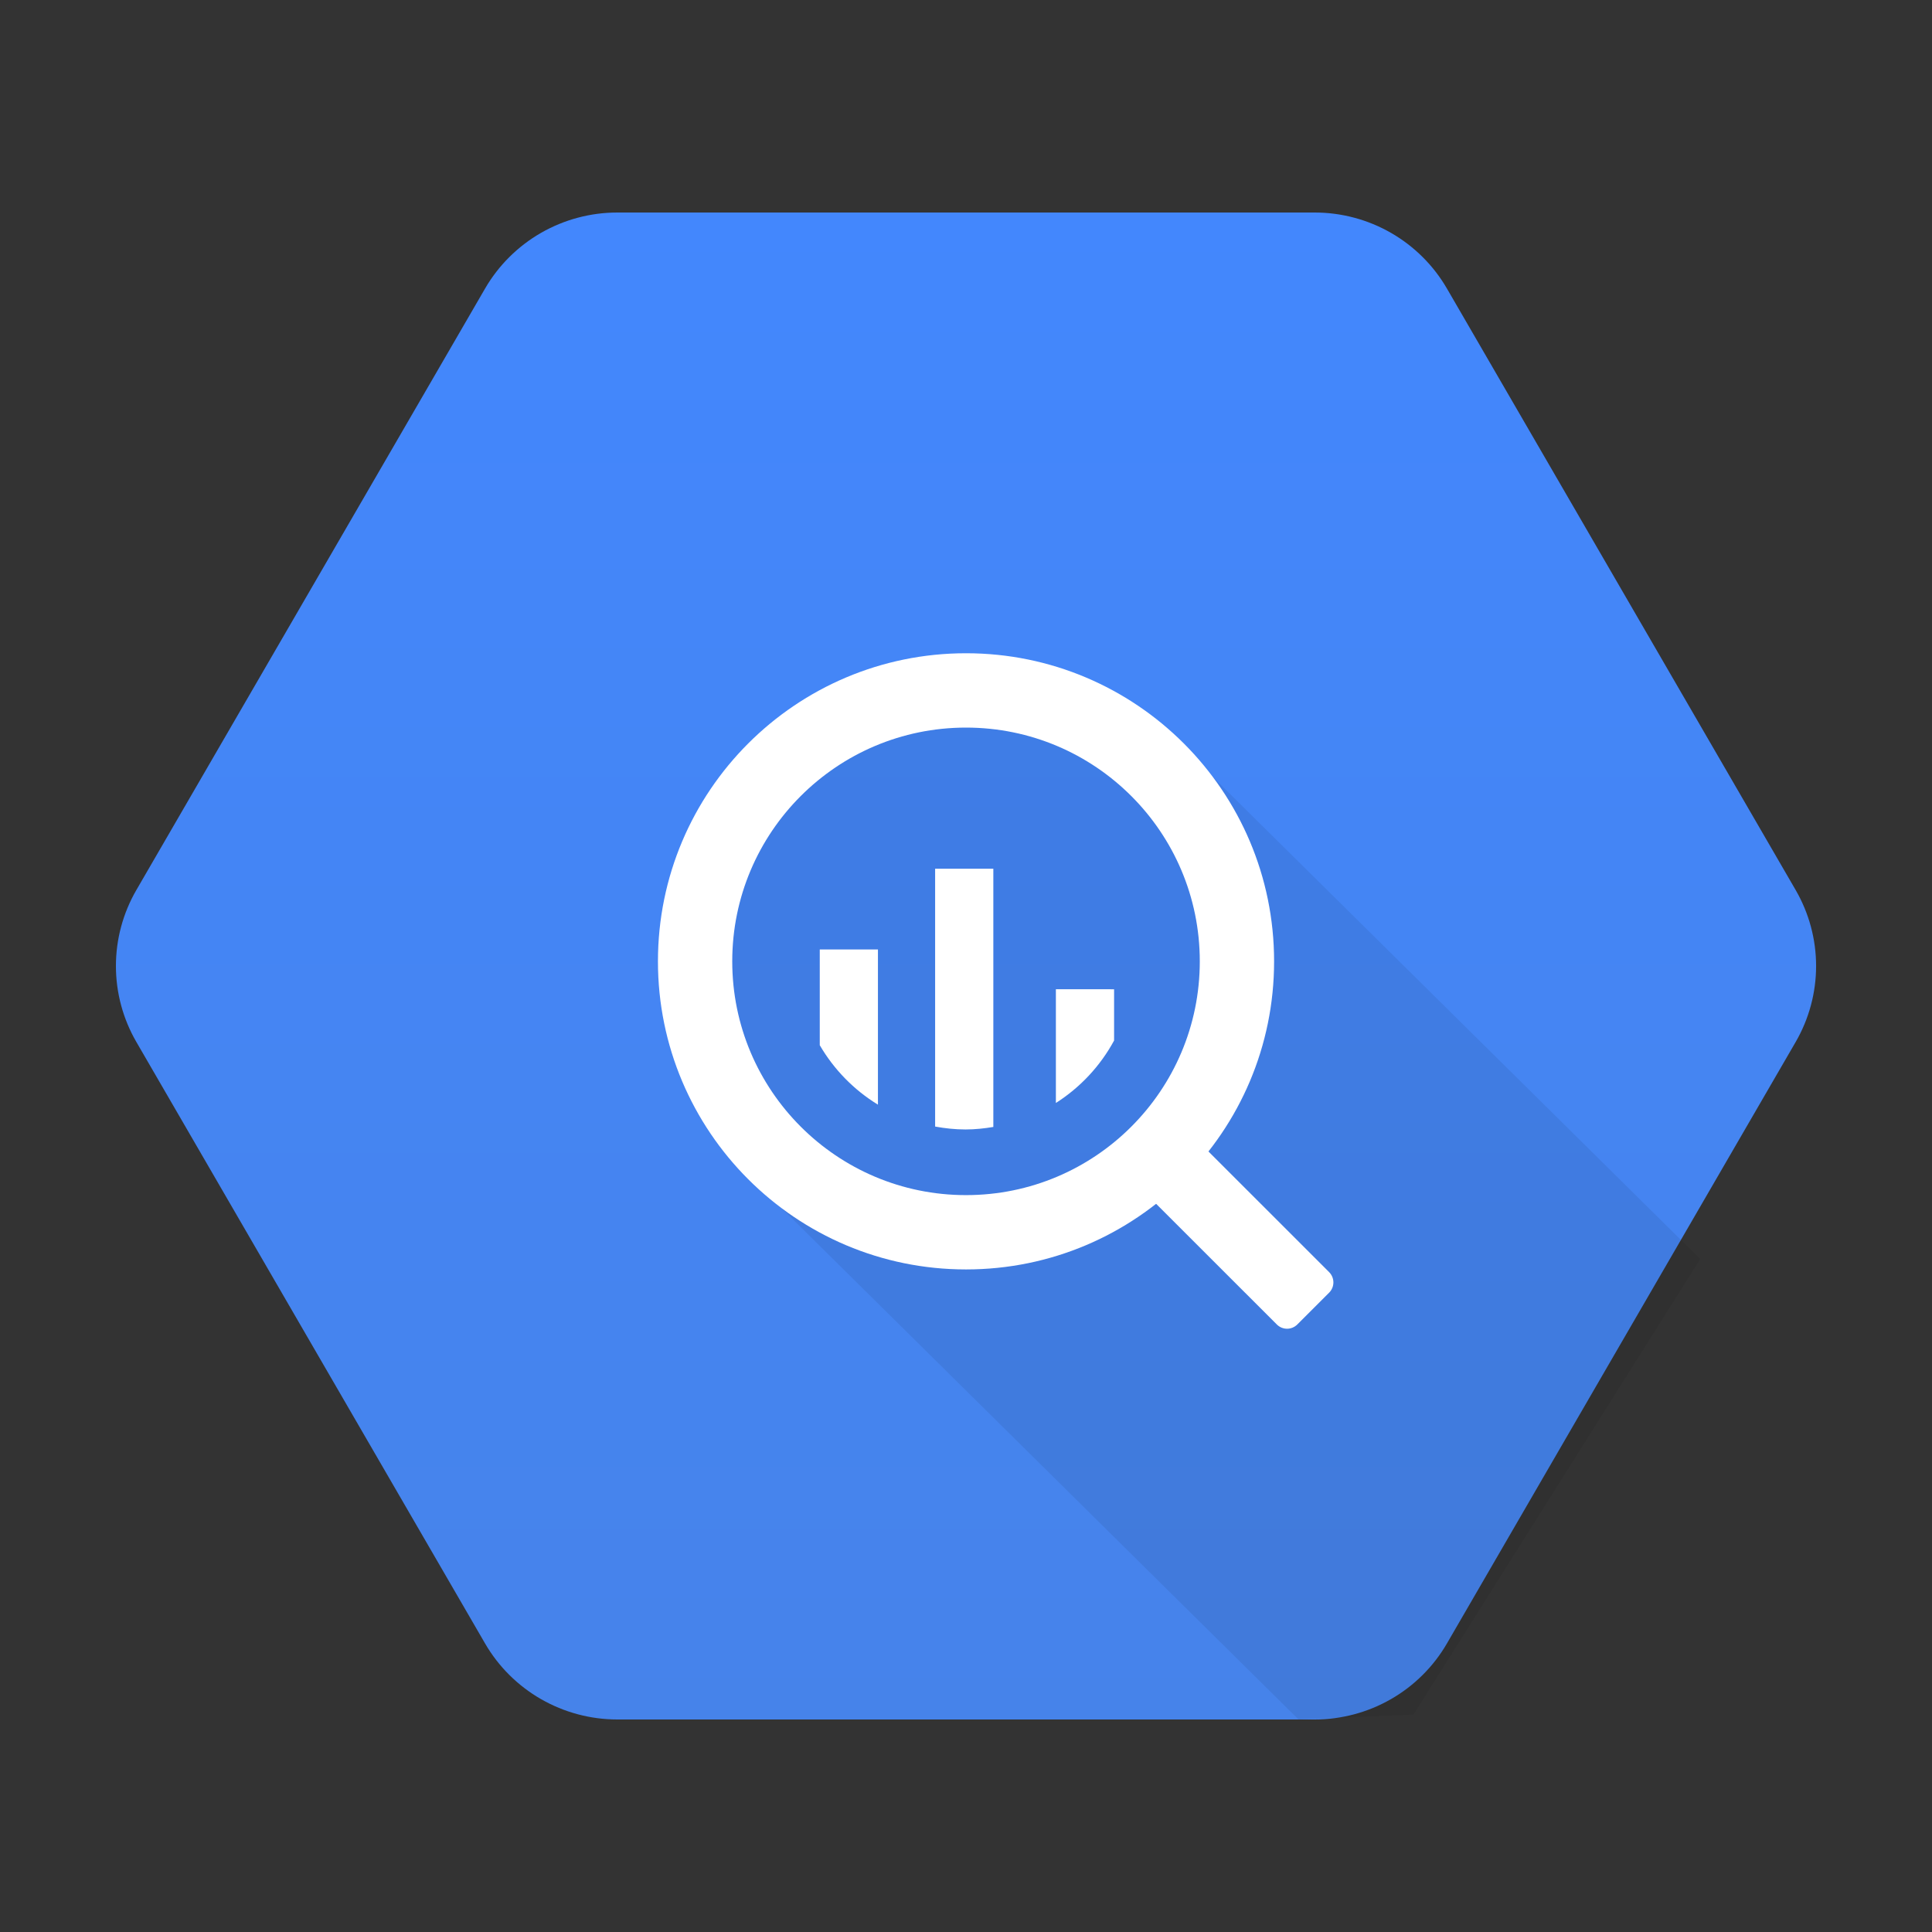
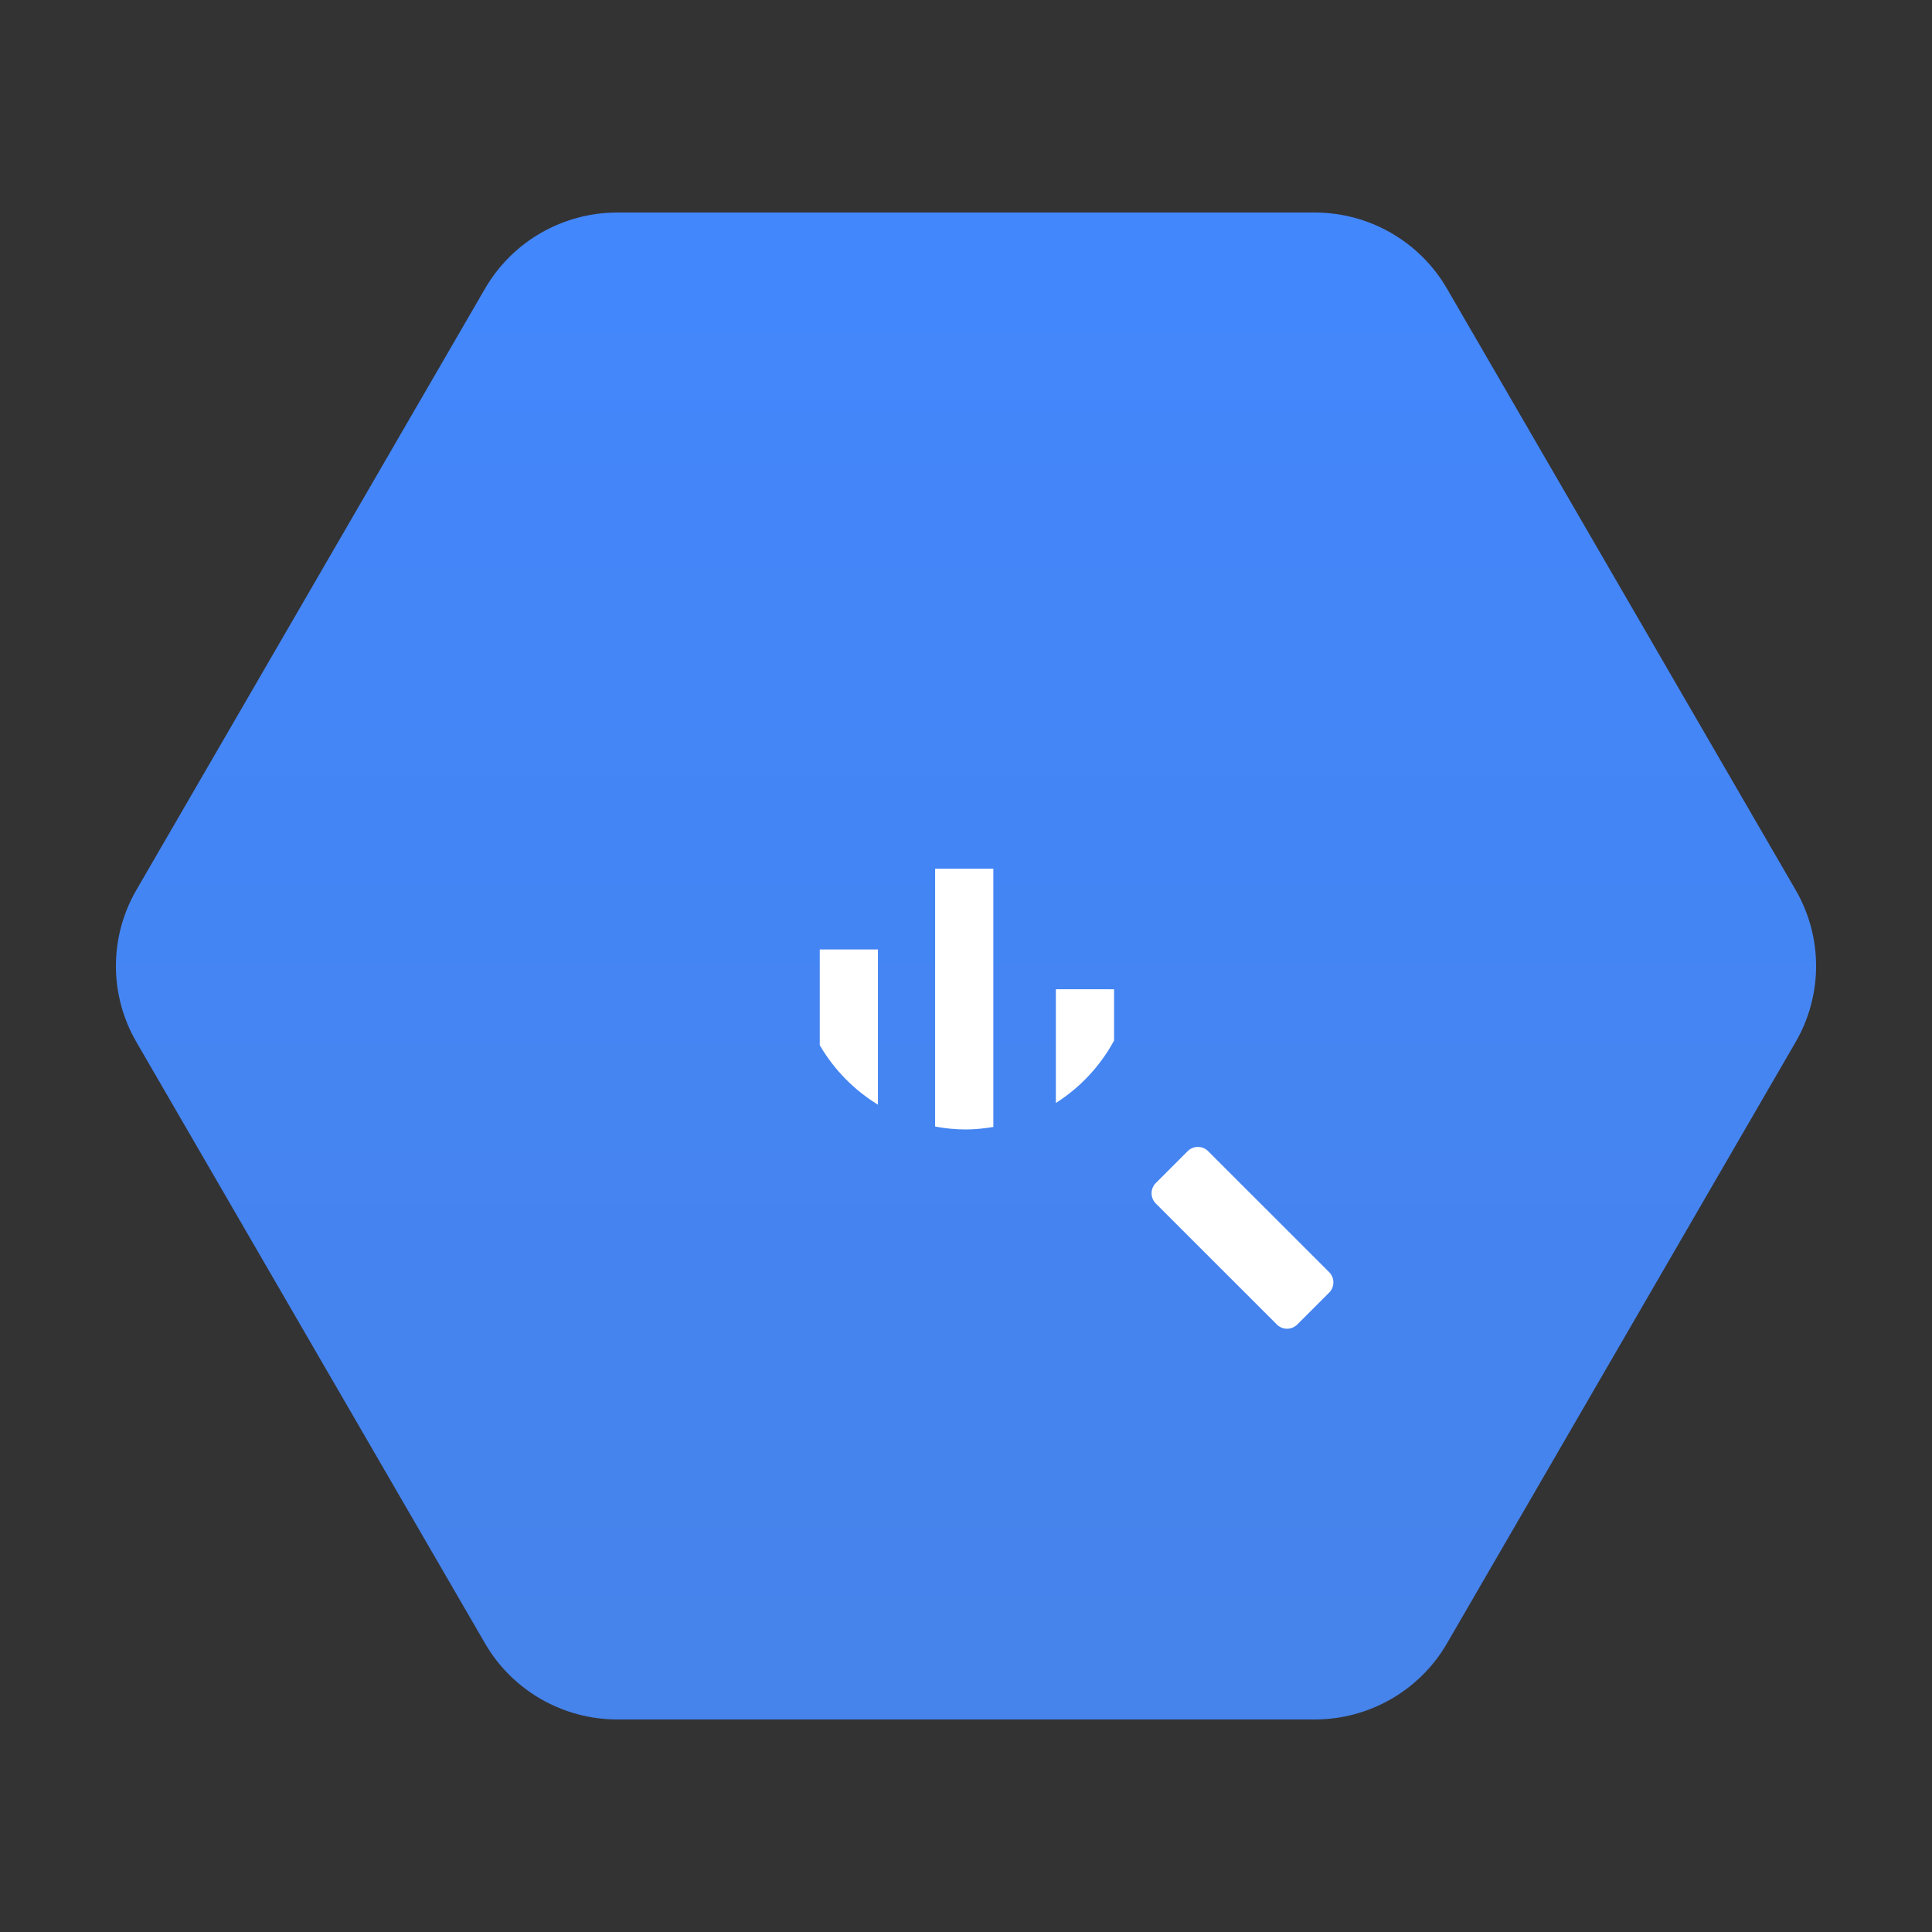
<svg xmlns="http://www.w3.org/2000/svg" width="100" height="100" viewBox="0 0 100 100" fill="none">
  <rect x="0" y="0" width="100" height="100" fill="#333333" stroke="none" />
  <path d="M25.106 85.064L7.06 53.936C6.366 52.739 6 51.382 6 50C6 48.618 6.366 47.261 7.06 46.064L25.106 14.937C25.8 13.74 26.799 12.746 28 12.055C29.203 11.364 30.566 11 31.954 11H68.047C69.435 11 70.799 11.364 72.001 12.055C73.202 12.746 74.2 13.74 74.894 14.937L92.941 46.064C93.635 47.261 94.001 48.618 94.001 50C94.001 51.382 93.635 52.74 92.941 53.937L74.894 85.064C74.2 86.261 73.202 87.255 72 87.945C70.799 88.636 69.435 89 68.047 89H31.954C30.566 89 29.203 88.636 28 87.945C26.799 87.254 25.8 86.261 25.106 85.064Z" fill="url(#paint0_linear_8494_6540)" />
-   <path opacity="0.07" d="M88.001 65.165L61.562 39.014L50.177 36L39.95 39.76L36.001 49.937L39.176 61.269L67.213 89L73.162 88.739L88.001 65.165Z" fill="black" />
-   <path d="M50.001 33.812C41.194 33.812 34.055 40.952 34.055 49.76C34.055 58.566 41.194 65.706 50.001 65.706C58.808 65.706 65.947 58.566 65.947 49.76C65.947 40.952 58.807 33.812 50.001 33.812ZM50.001 61.859C43.319 61.859 37.901 56.441 37.901 49.759C37.901 43.077 43.319 37.66 50.001 37.66C56.684 37.66 62.101 43.077 62.101 49.76C62.101 56.442 56.684 61.859 50.001 61.859Z" fill="white" />
  <path d="M42.431 49.143V54.1C43.165 55.359 44.199 56.416 45.442 57.177V49.143H42.431ZM48.402 44.965V58.31C48.914 58.404 49.438 58.461 49.976 58.461C50.467 58.461 50.946 58.409 51.415 58.331V44.965H48.402ZM54.652 51.203V57.09C55.915 56.286 56.952 55.174 57.665 53.858V51.204L54.652 51.203ZM61.475 59.582L59.823 61.235C59.683 61.375 59.605 61.565 59.605 61.763C59.605 61.962 59.683 62.151 59.823 62.292L66.09 68.556C66.23 68.696 66.42 68.775 66.618 68.775C66.816 68.775 67.006 68.696 67.147 68.556L68.799 66.905C68.938 66.764 69.016 66.575 69.016 66.377C69.016 66.179 68.938 65.989 68.799 65.849L62.531 59.582C62.391 59.442 62.201 59.364 62.003 59.364C61.806 59.364 61.616 59.442 61.475 59.582Z" fill="white" />
  <defs>
    <linearGradient id="paint0_linear_8494_6540" x1="50.001" y1="11.001" x2="50.001" y2="88.879" gradientUnits="userSpaceOnUse">
      <stop stop-color="#4387FD" />
      <stop offset="1" stop-color="#4683EA" />
    </linearGradient>
  </defs>
</svg>